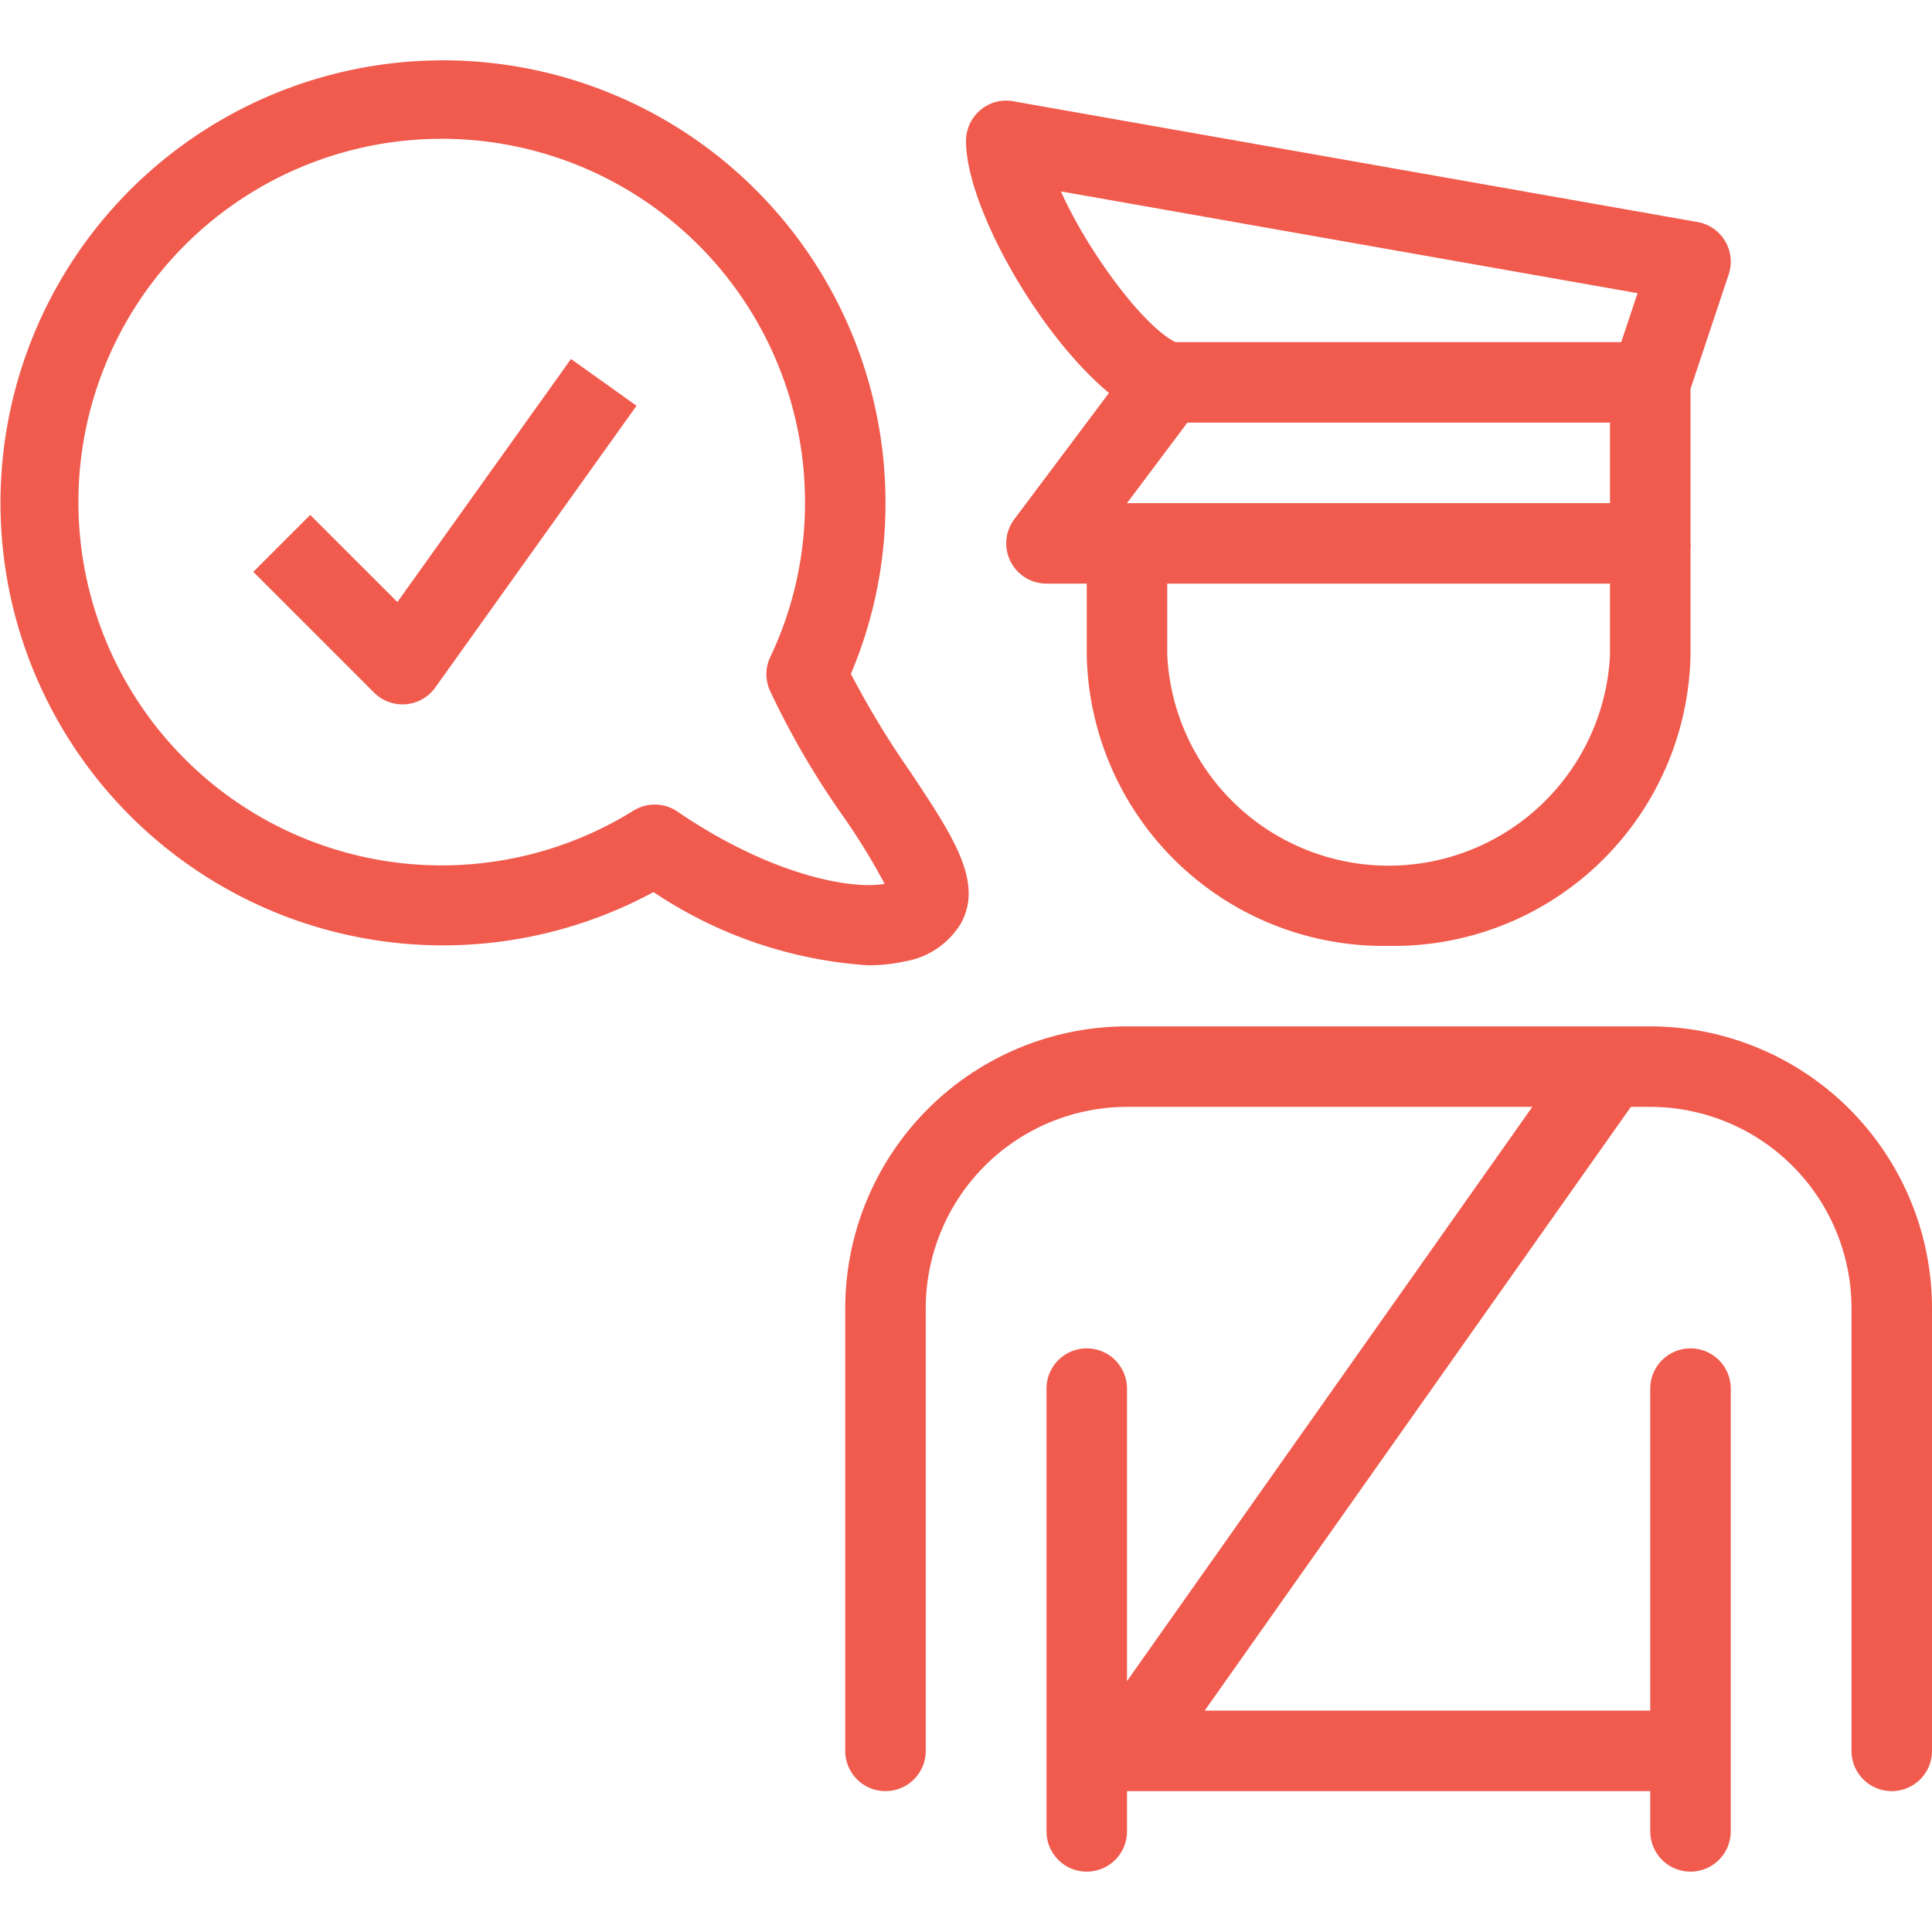
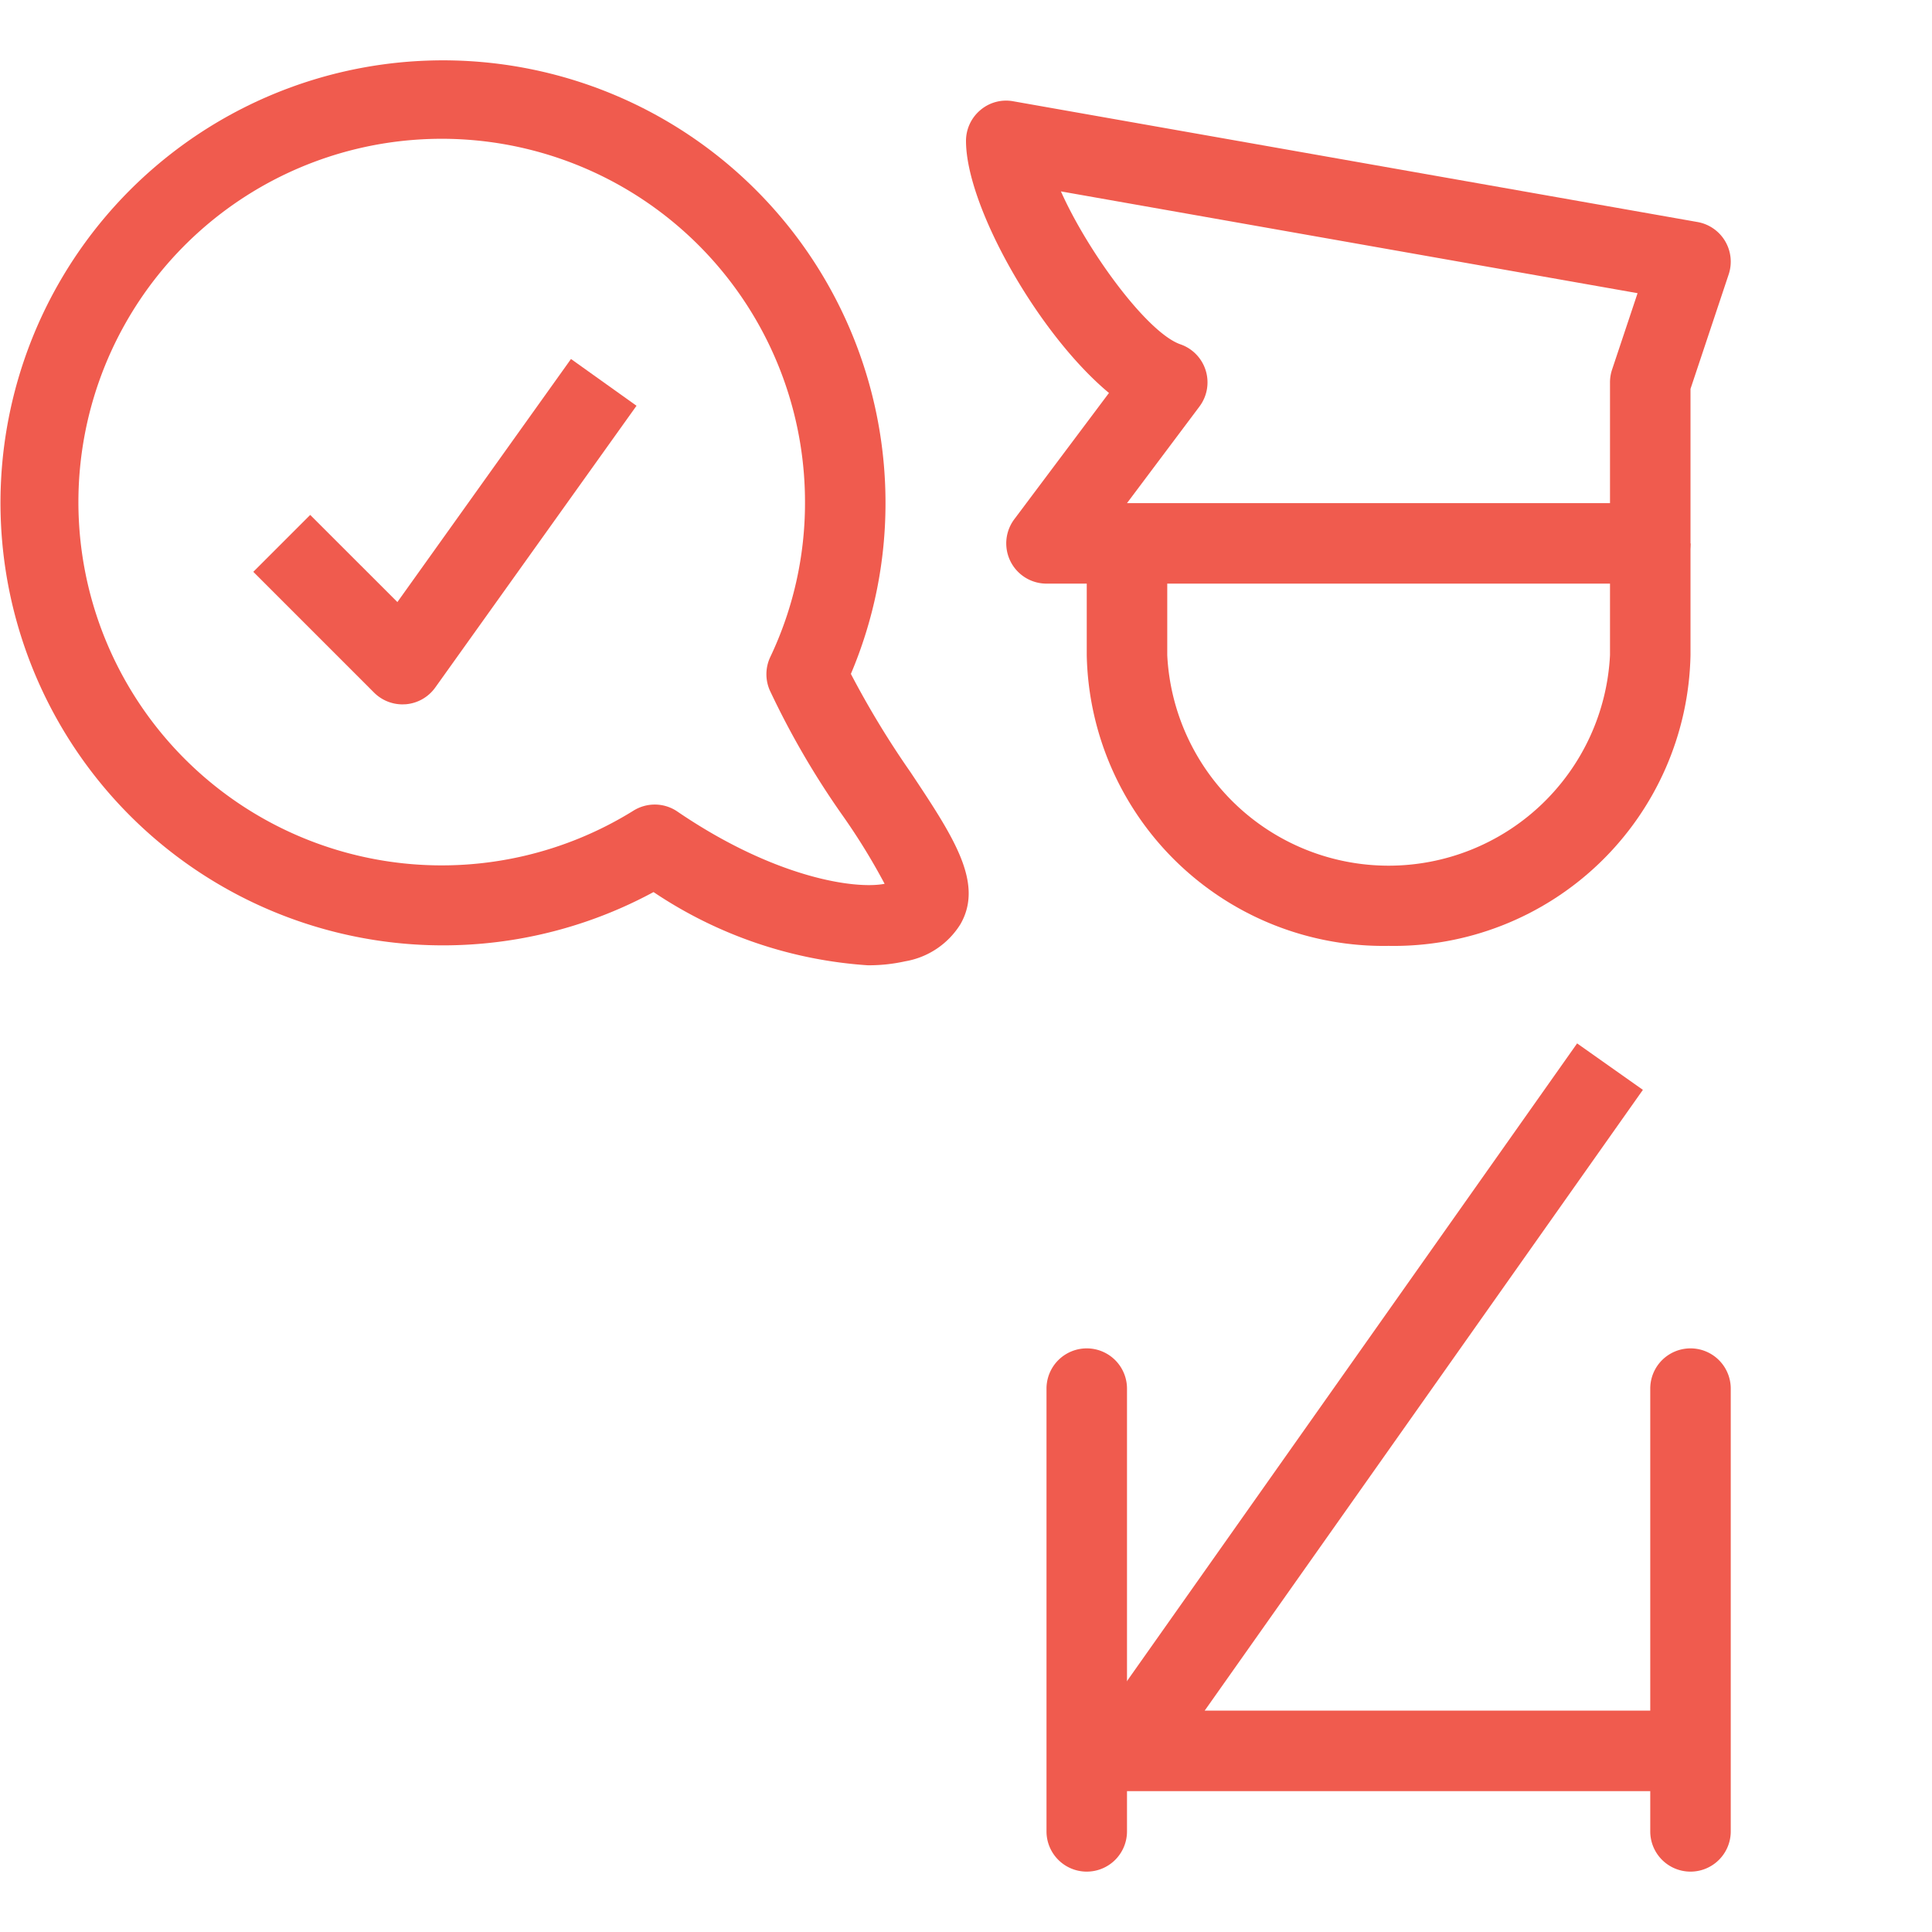
<svg xmlns="http://www.w3.org/2000/svg" id="Layer_1" data-name="Layer 1" viewBox="0 0 48 48">
  <defs>
    <style>.cls-1{fill:#f05b4e;}</style>
  </defs>
  <title>Dedicated-on-site-team</title>
  <path class="cls-1" d="M41,14.5H26a1,1,0,0,1-.8-1.6l2.352-3.137C25.793,8.3,24,5.123,24,3.5a1,1,0,0,1,.357-.765.986.986,0,0,1,.817-.219l17,3a1,1,0,0,1,.775,1.3L42,9.662V13.5A1,1,0,0,1,41,14.5Zm-13-2H40v-3a1,1,0,0,1,.051-.316l.634-1.9L26.358,4.755c.677,1.516,2.15,3.516,2.97,3.8A1,1,0,0,1,29.8,10.1Z" />
-   <rect class="cls-1" x="29" y="8.5" width="12" height="2" />
  <path class="cls-1" d="M34.5,23.5A7.373,7.373,0,0,1,27,16.278V13.5h2v2.778a5.507,5.507,0,0,0,11,0V13.5h2v2.778A7.373,7.373,0,0,1,34.5,23.5Z" />
-   <path class="cls-1" d="M47,44.5a1,1,0,0,1-1-1v-11a5.006,5.006,0,0,0-5-5H28a5.006,5.006,0,0,0-5,5v11a1,1,0,0,1-2,0v-11a7.008,7.008,0,0,1,7-7H41a7.008,7.008,0,0,1,7,7v11A1,1,0,0,1,47,44.5Z" />
  <path class="cls-1" d="M27,46.5a1,1,0,0,1-1-1v-11a1,1,0,0,1,2,0v11A1,1,0,0,1,27,46.5Z" />
  <path class="cls-1" d="M42,46.5a1,1,0,0,1-1-1v-11a1,1,0,0,1,2,0v11A1,1,0,0,1,42,46.5Z" />
  <path class="cls-1" d="M42,44.5H28a1,1,0,0,1-.817-1.577l12-17,1.634,1.154L29.93,42.5H42Z" />
  <path class="cls-1" d="M21.558,23.982a10.817,10.817,0,0,1-5.321-1.819A10.994,10.994,0,1,1,22,12.5a10.861,10.861,0,0,1-.86,4.243,22.421,22.421,0,0,0,1.479,2.438c1.064,1.6,1.832,2.75,1.244,3.778a2.012,2.012,0,0,1-1.377.925A4.168,4.168,0,0,1,21.558,23.982Zm-5.291-3.993a.994.994,0,0,1,.563.174c2.431,1.656,4.424,1.937,5.148,1.795a15.8,15.8,0,0,0-1.024-1.669,20.611,20.611,0,0,1-1.83-3.14,1,1,0,0,1,.013-.825A8.911,8.911,0,0,0,20,12.5a9.026,9.026,0,1,0-4.261,7.64A1,1,0,0,1,16.267,19.989Zm5.932,1.89Z" />
  <path class="cls-1" d="M10,17.5a1,1,0,0,1-.707-.293l-3-3,1.414-1.414,2.166,2.165,4.313-6.039,1.628,1.162-5,7a1,1,0,0,1-.731.416Z" />
</svg>